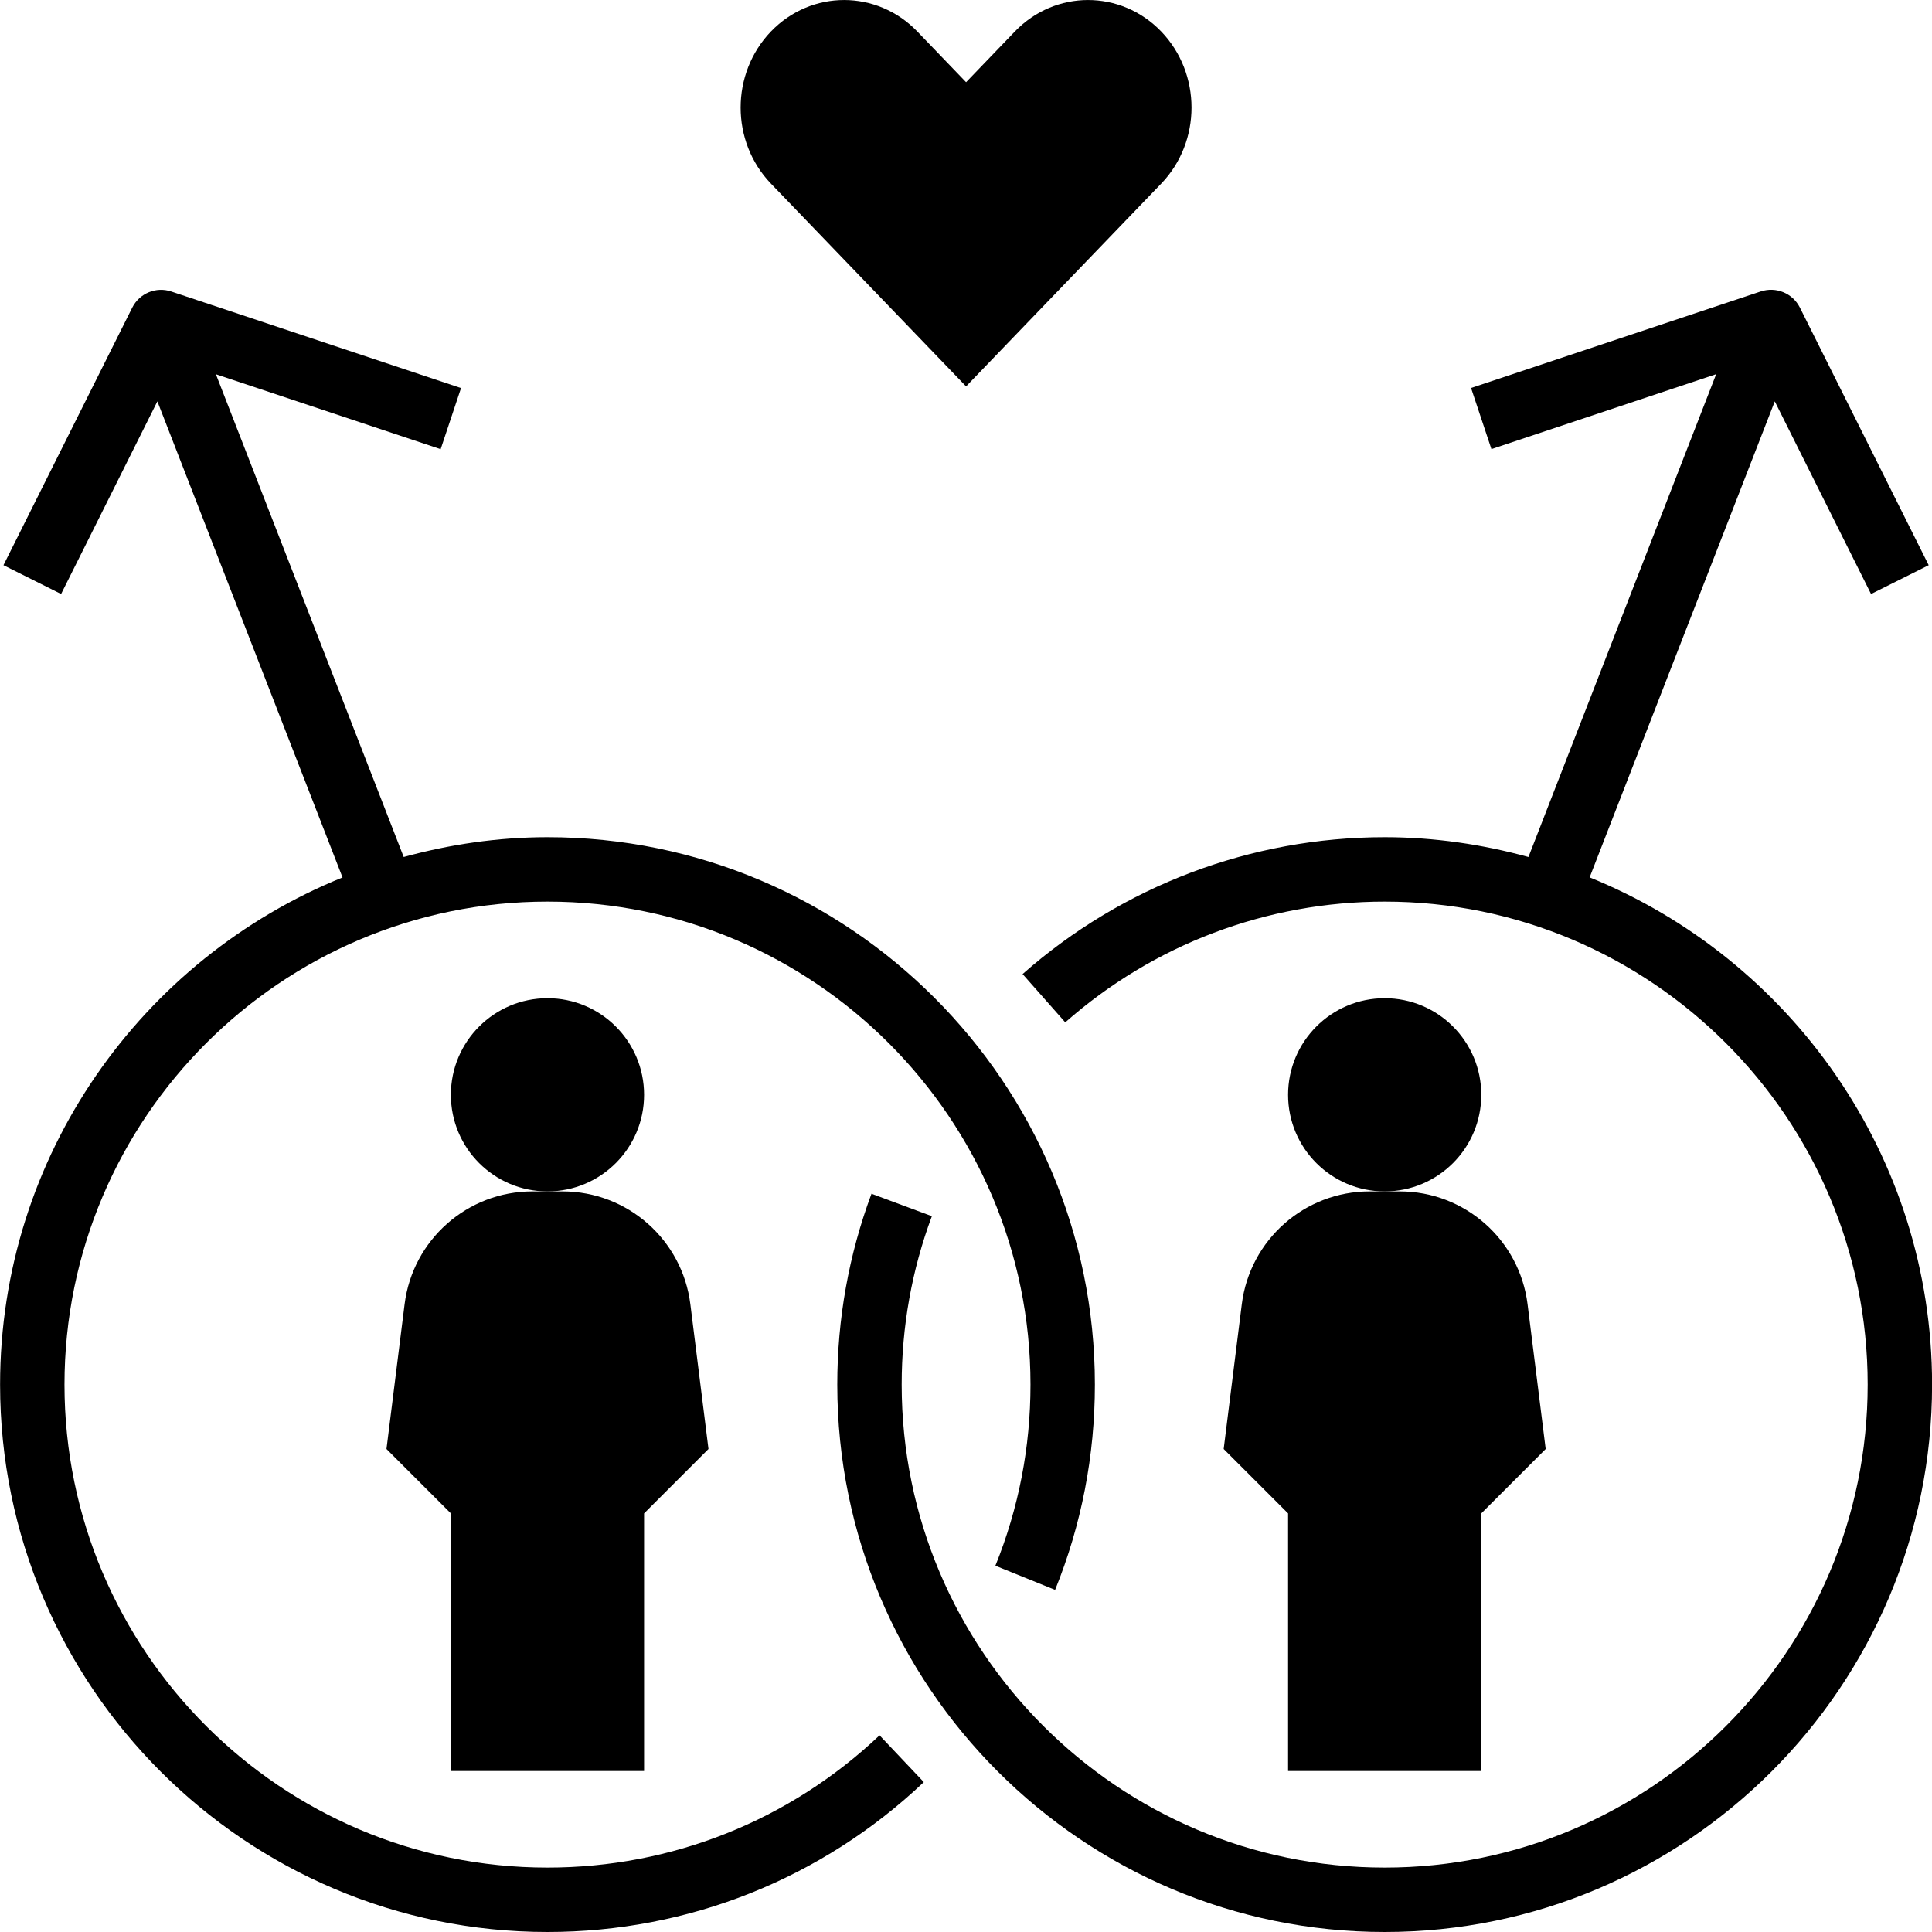
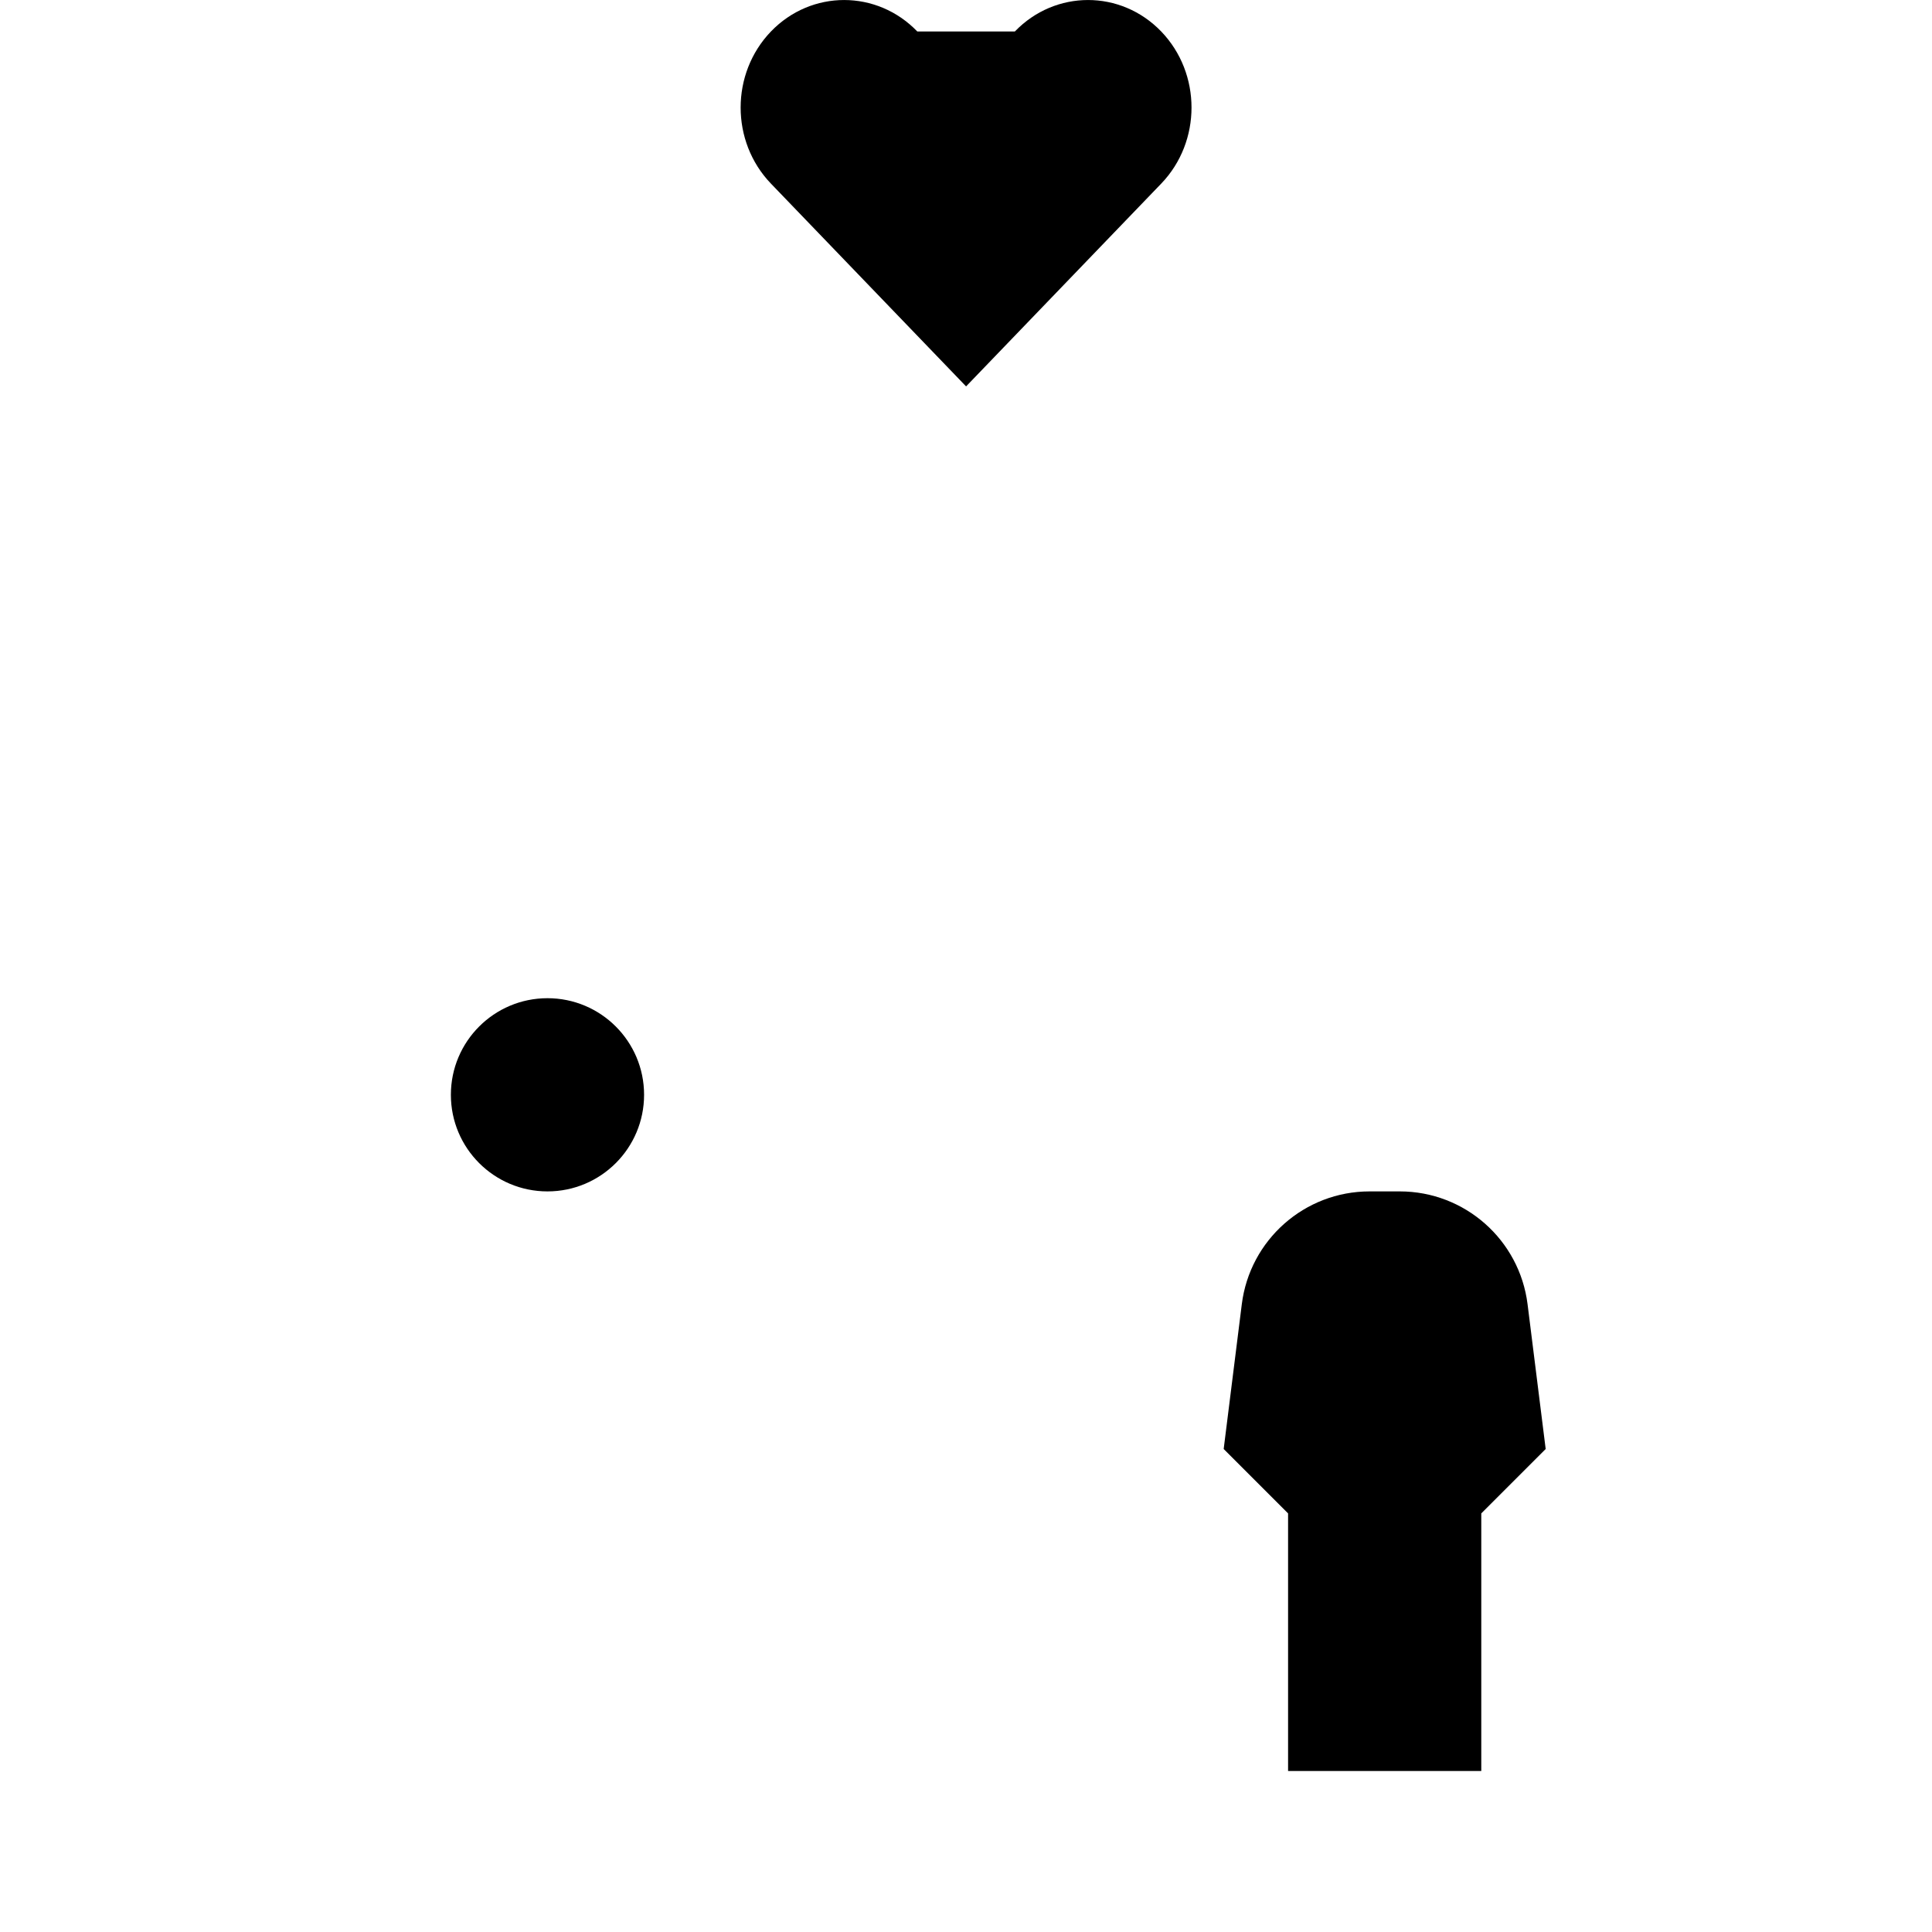
<svg xmlns="http://www.w3.org/2000/svg" width="24px" height="24px" viewBox="0 0 24 24" version="1.1">
  <title>noun-gay-3093318</title>
  <g id="Page-1" stroke="none" stroke-width="1" fill="none" fill-rule="evenodd">
    <g id="noun-gay-3093318" transform="translate(0.001, 0)" fill="#000000" fill-rule="nonzero">
-       <path d="M8,22 L8,18.8 L8.8,18 L8.575,16.202 C8.475,15.401 7.794,14.8 6.988,14.8 L6.8,14.8 L6.612,14.8 C5.806,14.8 5.125,15.401 5.025,16.202 L4.8,18 L5.6,18.8 L5.6,22 L8,22 Z" id="Path" />
      <path d="M15.425,16.202 L15.2,18 L16,18.8 L16,22 L18.4,22 L18.4,18.8 L19.2,18 L18.975,16.202 C18.875,15.401 18.194,14.8 17.388,14.8 L17.2,14.8 L17.012,14.8 C16.206,14.8 15.525,15.401 15.425,16.202 Z" id="Path" />
-       <path d="M12,4.8 L14.424,2.281 C14.926,1.759 14.926,0.913 14.424,0.391 C13.922,-0.13 13.108,-0.13 12.606,0.391 L12,1.021 L11.394,0.391 C10.892,-0.13 10.078,-0.13 9.576,0.391 C9.074,0.913 9.074,1.759 9.576,2.281 L12,4.8 Z" id="Path" />
-       <path d="M17.2,10.4 C15.542,10.4 13.944,11.004 12.702,12.1 L13.232,12.7 C14.327,11.733 15.736,11.2 17.2,11.2 C20.508,11.2 23.2,13.892 23.2,17.2 C23.2,20.508 20.508,23.2 17.2,23.2 C13.892,23.2 11.2,20.508 11.2,17.2 C11.2,16.48 11.326,15.776 11.575,15.108 L10.825,14.829 C10.543,15.587 10.4,16.384 10.4,17.2 C10.4,20.95 13.45,24 17.2,24 C20.95,24 24,20.95 24,17.2 C24,14.351 22.237,11.909 19.746,10.899 L22.046,4.986 L23.242,7.379 L23.958,7.021 L22.358,3.821 C22.268,3.642 22.062,3.558 21.873,3.62 L18.273,4.82 L18.526,5.579 L21.318,4.648 L18.986,10.646 C18.416,10.49 17.819,10.4 17.2,10.4 Z" id="Path" />
-       <path d="M0,17.2 C0,20.95 3.05,24 6.8,24 C8.547,24 10.208,23.339 11.475,22.138 L10.925,21.557 C9.806,22.617 8.342,23.2 6.8,23.2 C3.492,23.2 0.8,20.508 0.8,17.2 C0.8,13.892 3.492,11.2 6.8,11.2 C10.108,11.2 12.8,13.892 12.8,17.2 C12.8,17.978 12.653,18.735 12.364,19.45 L13.106,19.75 C13.434,18.94 13.6,18.082 13.6,17.2 C13.6,13.45 10.55,10.4 6.8,10.4 C6.181,10.4 5.584,10.49 5.014,10.646 L2.681,4.649 L5.473,5.58 L5.726,4.821 L2.126,3.621 C1.938,3.558 1.732,3.643 1.642,3.821 L0.042,7.021 L0.758,7.379 L1.954,4.986 L4.254,10.9 C1.763,11.909 0,14.351 0,17.2 Z" id="Path" />
+       <path d="M12,4.8 L14.424,2.281 C14.926,1.759 14.926,0.913 14.424,0.391 C13.922,-0.13 13.108,-0.13 12.606,0.391 L11.394,0.391 C10.892,-0.13 10.078,-0.13 9.576,0.391 C9.074,0.913 9.074,1.759 9.576,2.281 L12,4.8 Z" id="Path" />
      <circle id="Oval" cx="6.8" cy="13.6" r="1.2" />
-       <circle id="Oval" cx="17.2" cy="13.6" r="1.2" />
    </g>
  </g>
</svg>